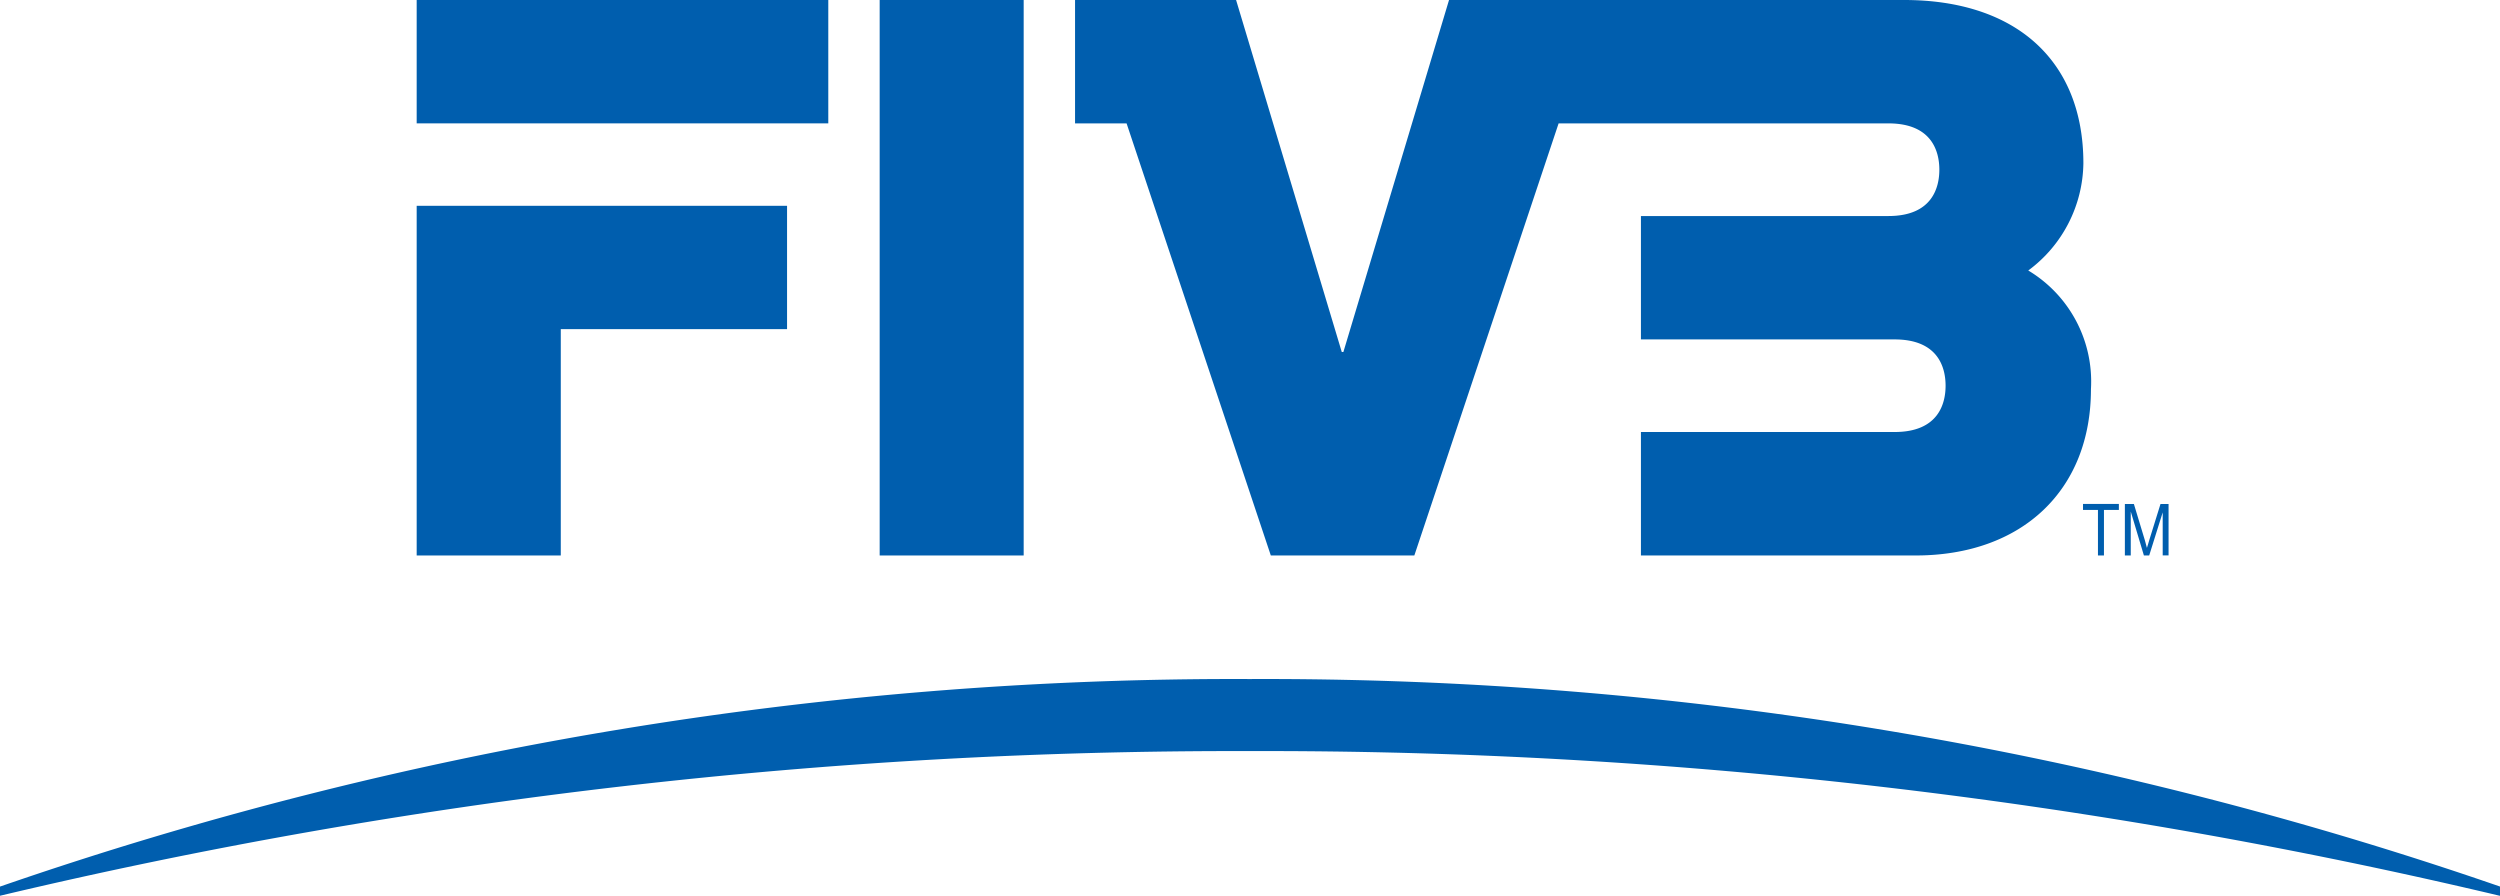
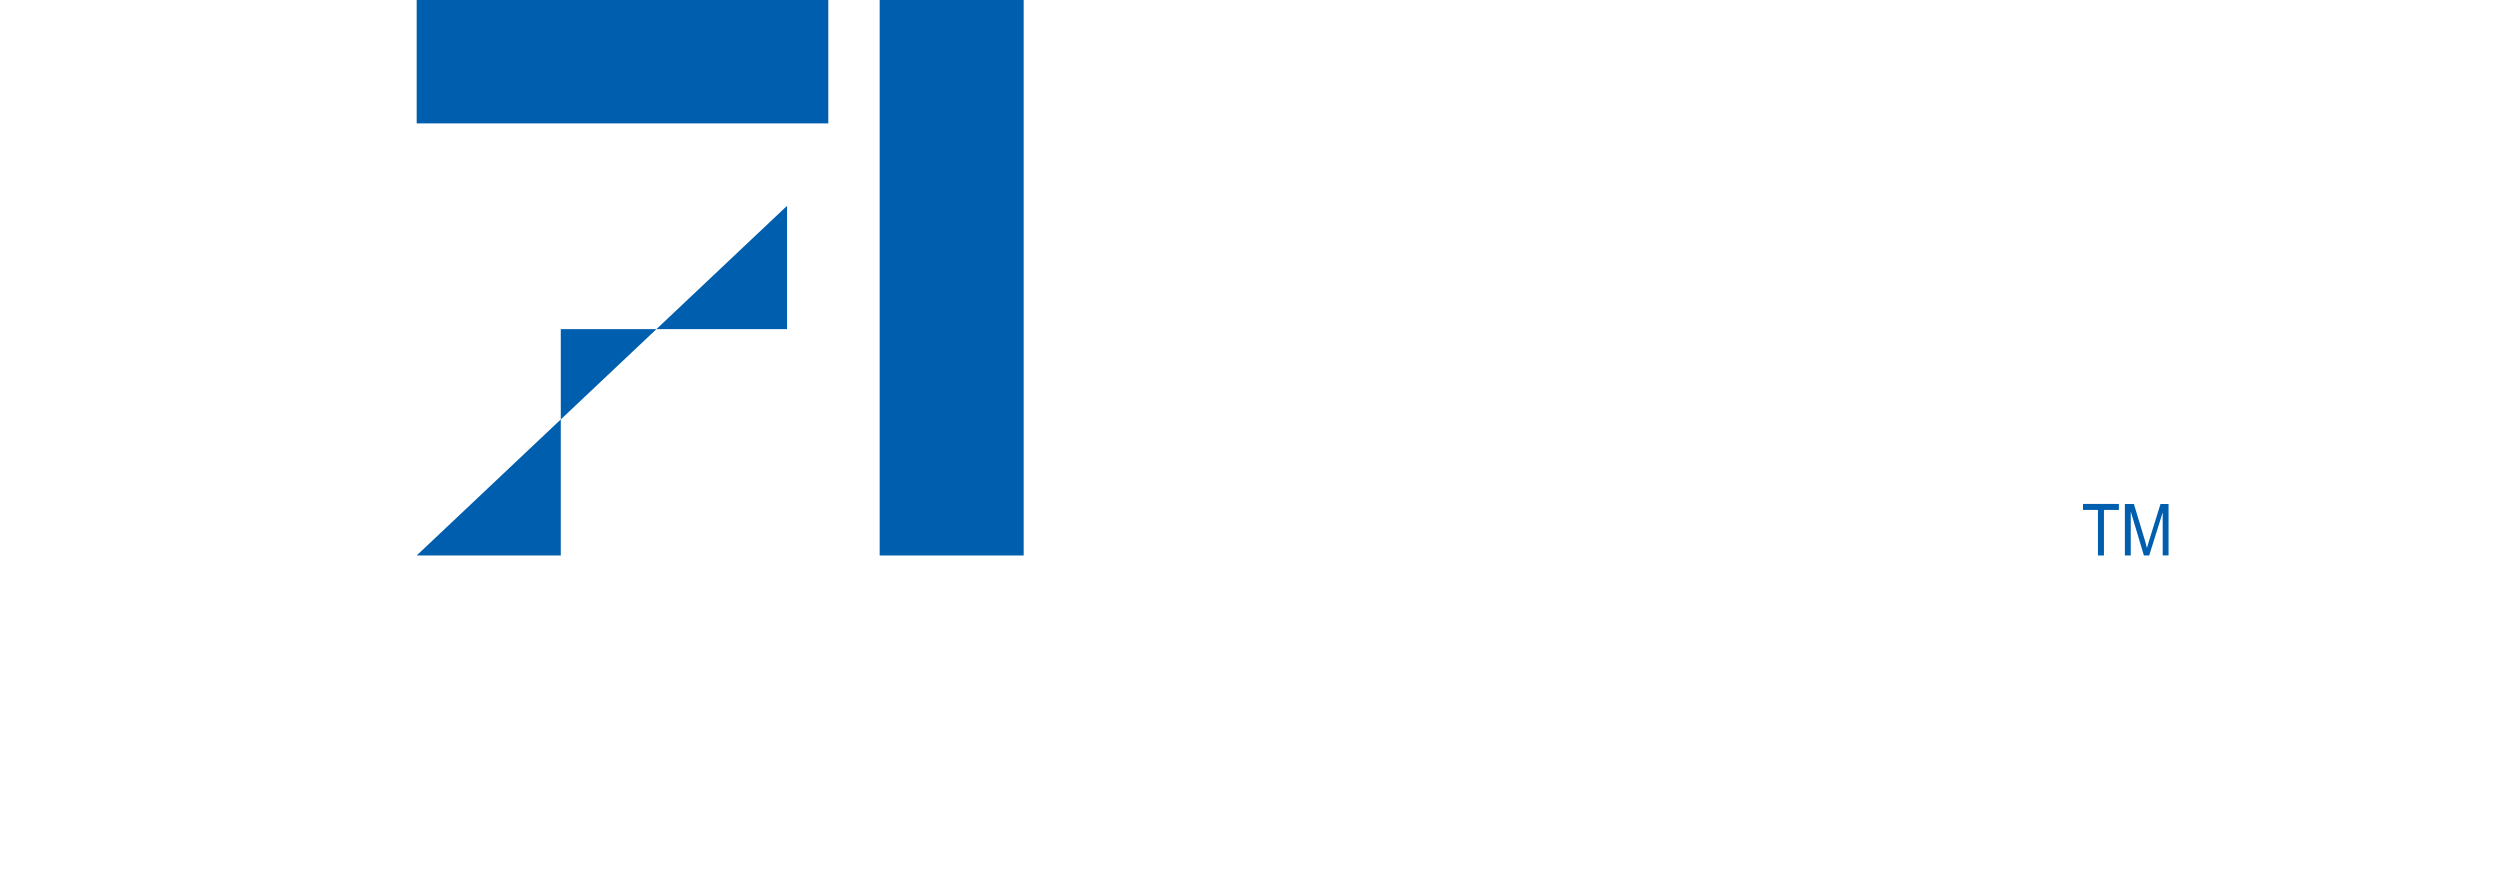
<svg xmlns="http://www.w3.org/2000/svg" id="Group_59172" data-name="Group 59172" width="124.911" height="44.756" viewBox="0 0 124.911 44.756">
  <rect id="Rectangle_12122" data-name="Rectangle 12122" width="7.195" height="27.754" transform="translate(43.952 0)" fill="#005eae" />
-   <path id="Path_22702" data-name="Path 22702" d="M21.534,33.66h7.2V22.351H40.04V16.189H21.534Zm0-21.59H42.1V5.906H21.534Z" transform="translate(-0.715 -5.906)" fill="#005eae" />
-   <path id="Path_22703" data-name="Path 22703" d="M103.186,19.422a6.764,6.764,0,0,0,2.755-5.362c0-5.109-3.355-8.154-8.958-8.154H74.246L68.967,23.494h-.08L63.606,5.906H55.56v6.165h2.575l7.207,21.59h7.17l7.209-21.59H96.2c2.213,0,2.544,1.454,2.544,2.315S98.411,16.7,96.2,16.7H83.834v6.165H96.511c2.211,0,2.545,1.45,2.545,2.313s-.334,2.313-2.545,2.313H83.834v6.169H97.556c5.322,0,8.763-3.262,8.763-8.309a6.469,6.469,0,0,0-3.132-5.93" transform="translate(-1.846 -5.906)" fill="#005eae" />
-   <path id="Path_22704" data-name="Path 22704" d="M62.455,41A188.591,188.591,0,0,0,0,51.37v.458A266.952,266.952,0,0,1,62.455,44.6a266.956,266.956,0,0,1,62.457,7.232v-.464A188.735,188.735,0,0,0,62.455,41" transform="translate(0 -7.072)" fill="#005eae" />
+   <path id="Path_22702" data-name="Path 22702" d="M21.534,33.66h7.2V22.351H40.04V16.189Zm0-21.59H42.1V5.906H21.534Z" transform="translate(-0.715 -5.906)" fill="#005eae" />
  <path id="Path_22705" data-name="Path 22705" d="M108.4,34.523V32.251h-.747v-.3h1.792v.3H108.7v2.272Z" transform="translate(-3.577 -6.771)" fill="#005eae" />
  <path id="Path_22706" data-name="Path 22706" d="M109.817,34.523V31.954h.451l.551,1.821.1.371c.032-.088.066-.221.125-.414l.553-1.779H112v2.569h-.293V32.372l-.674,2.151h-.266l-.656-2.194v2.194Z" transform="translate(-3.649 -6.771)" fill="#005eae" />
</svg>